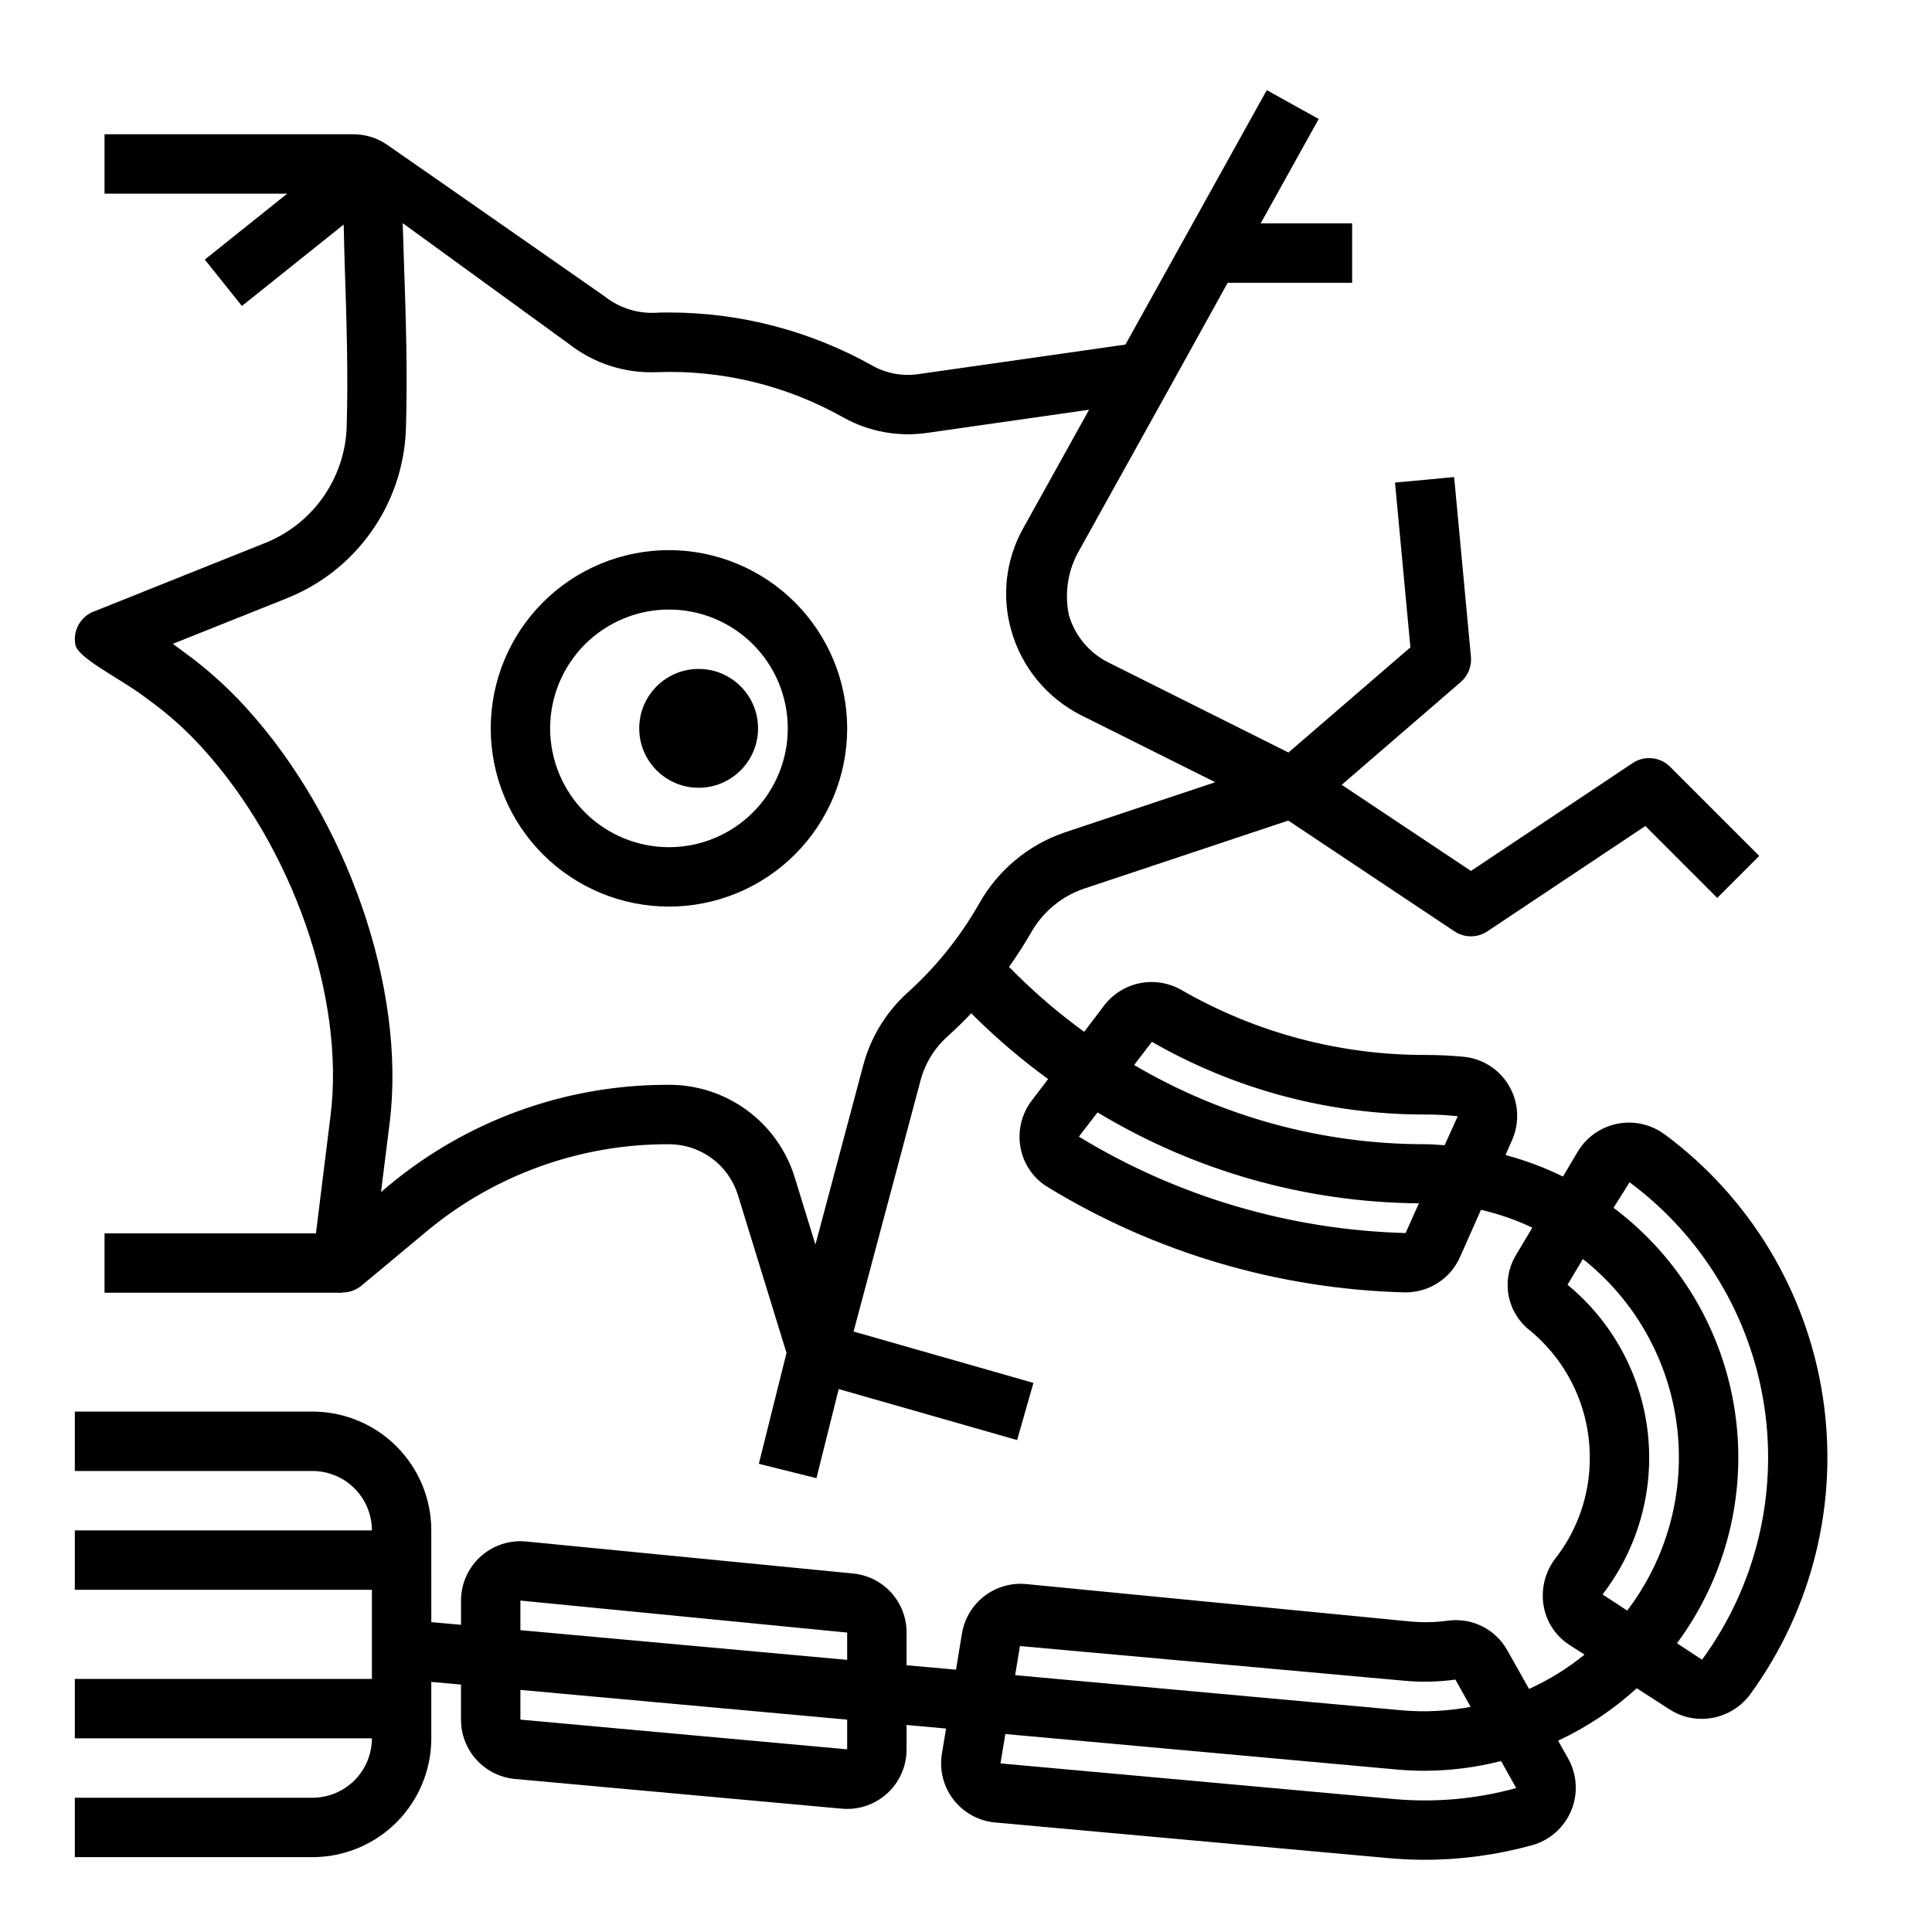
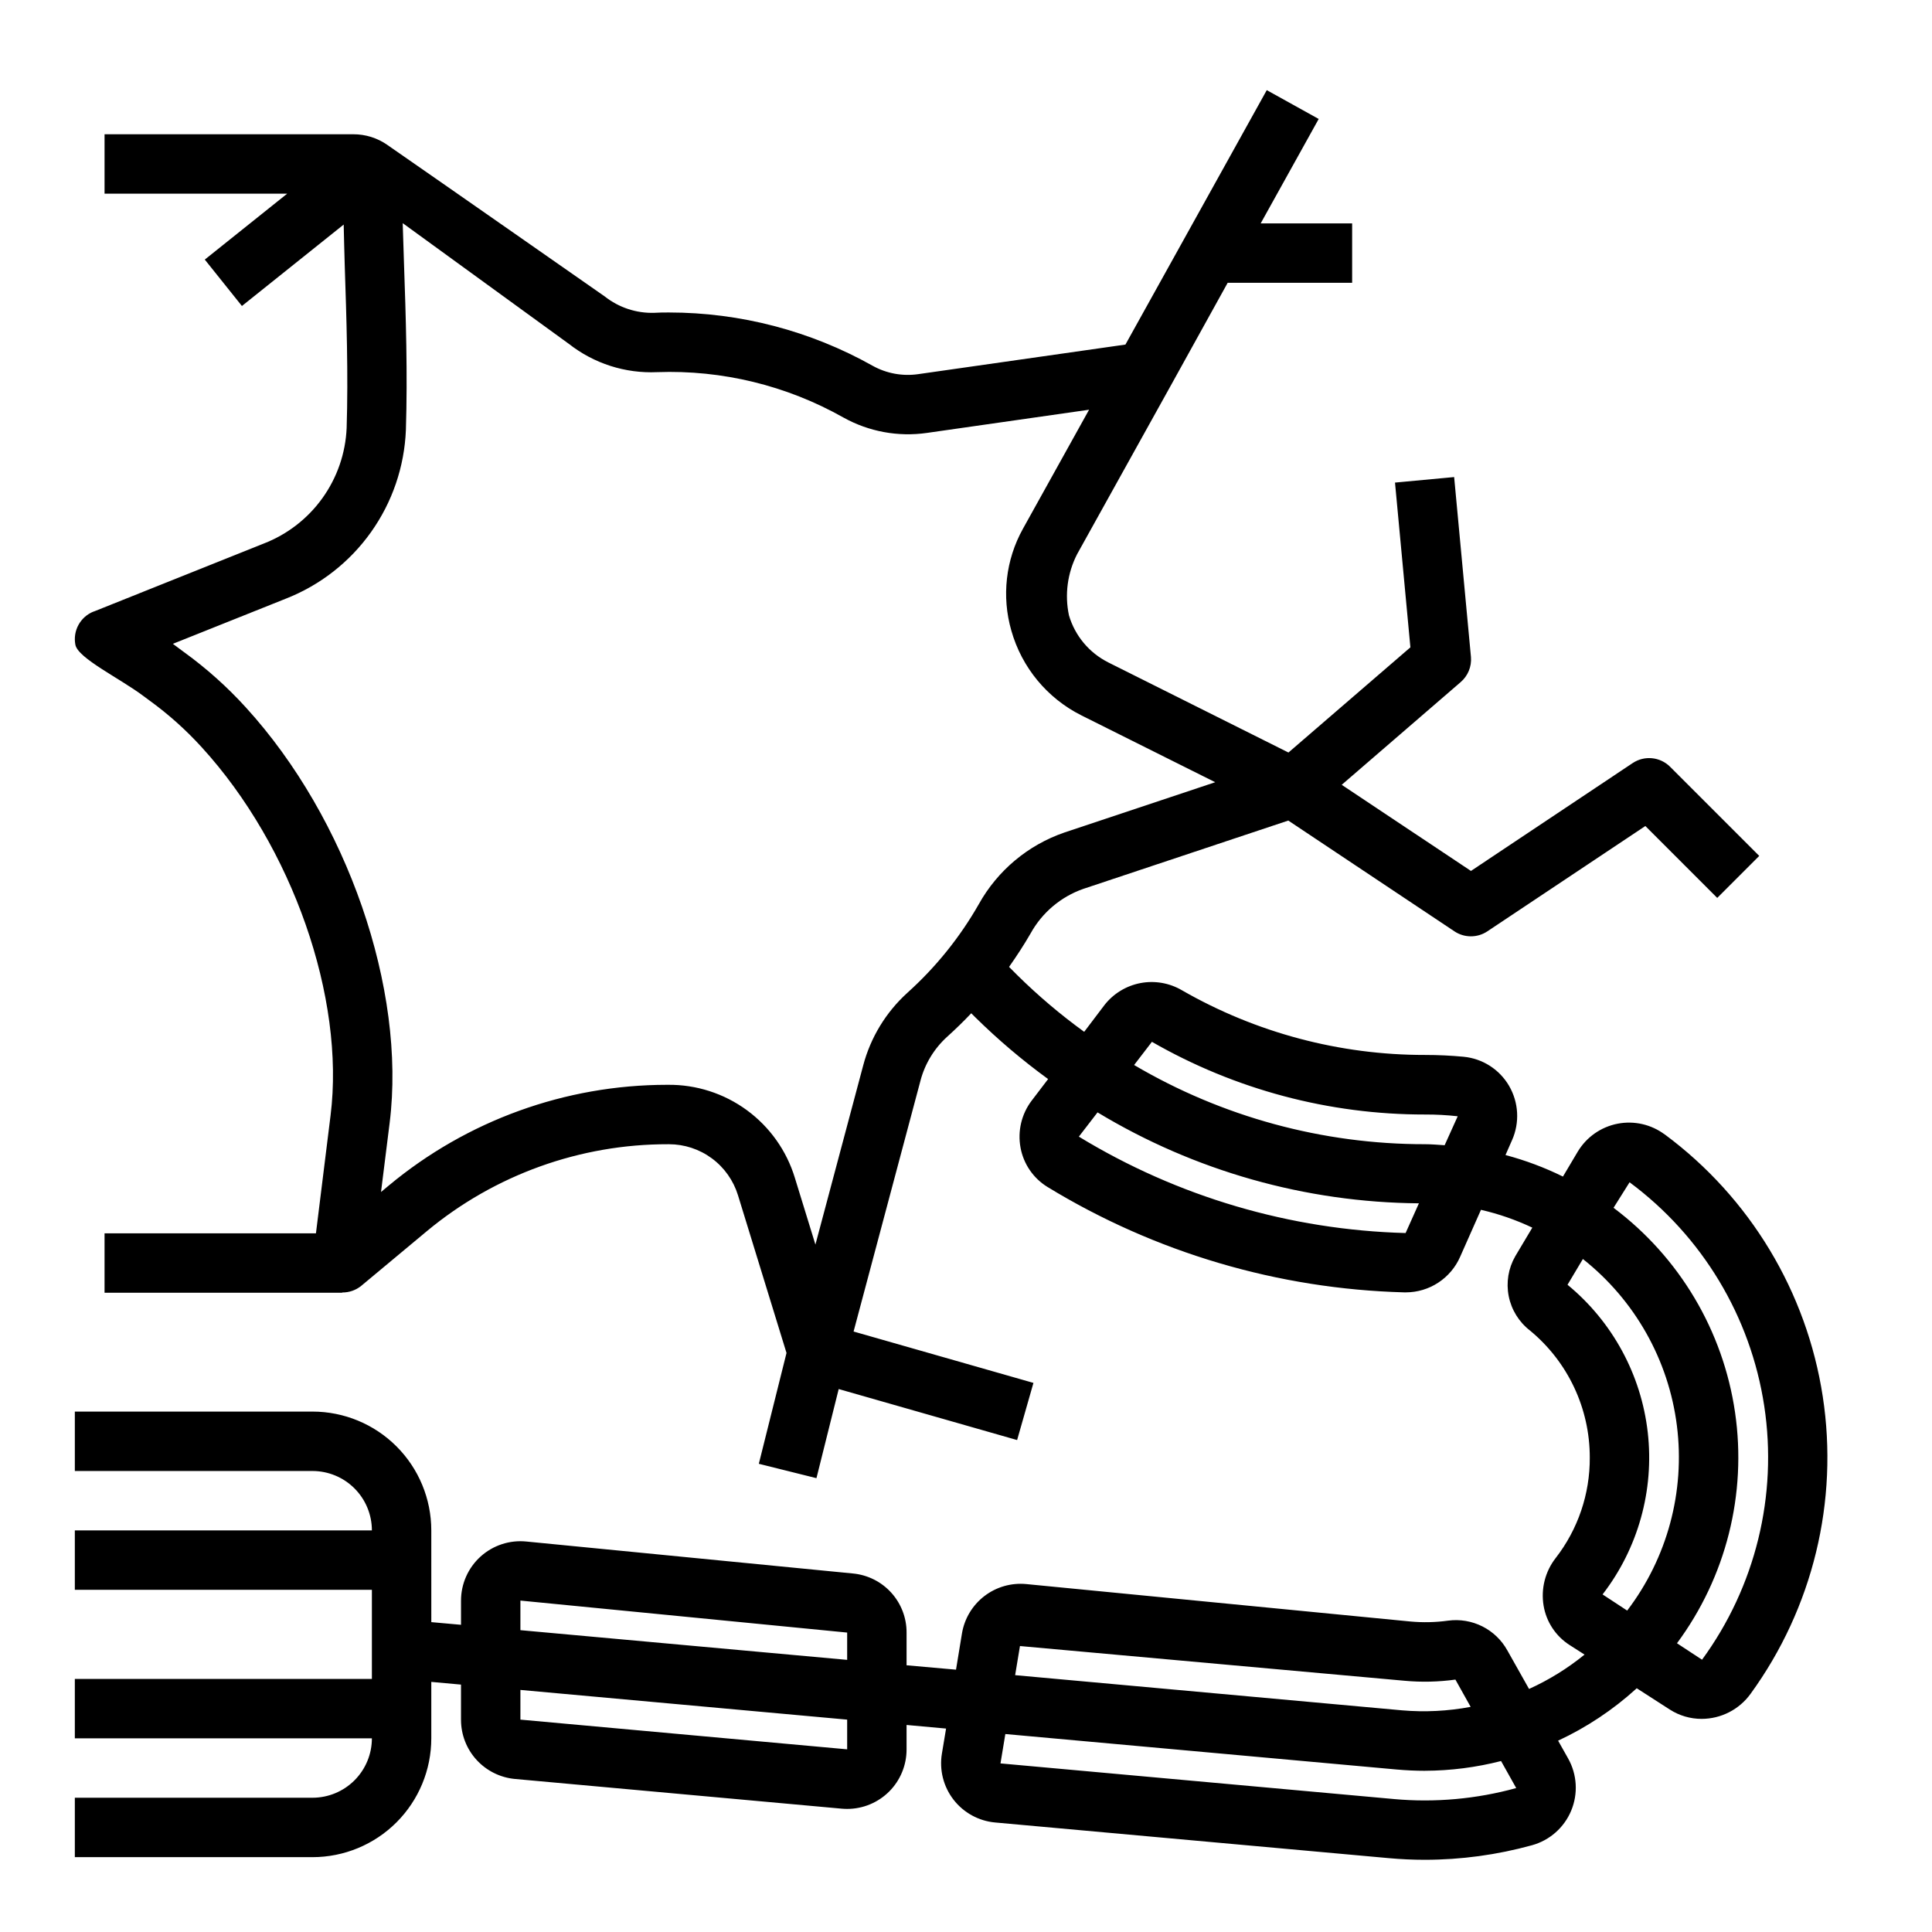
<svg xmlns="http://www.w3.org/2000/svg" fill="#000000" width="800px" height="800px" version="1.1" viewBox="144 144 512 512">
  <g>
-     <path d="m321.28 289.79c-12.527 0-24.539 4.977-33.398 13.836-8.855 8.855-13.832 20.871-13.832 33.398 0 12.527 4.977 24.539 13.832 33.398 8.859 8.855 20.871 13.832 33.398 13.832s24.543-4.977 33.398-13.832c8.859-8.859 13.836-20.871 13.836-33.398-0.016-12.523-4.992-24.531-13.848-33.387-8.855-8.855-20.863-13.836-33.387-13.848zm0 78.719v0.004c-8.352 0-16.359-3.32-22.266-9.223-5.902-5.906-9.223-13.914-9.223-22.266 0-8.352 3.32-16.363 9.223-22.266 5.906-5.906 13.914-9.223 22.266-9.223 8.352 0 16.359 3.316 22.266 9.223 5.906 5.902 9.223 13.914 9.223 22.266 0 8.352-3.316 16.359-9.223 22.266-5.906 5.902-13.914 9.223-22.266 9.223z" />
-     <path d="m344.89 337.02c0 8.695-7.051 15.742-15.746 15.742-8.691 0-15.742-7.047-15.742-15.742 0-8.695 7.051-15.746 15.742-15.746 8.695 0 15.746 7.051 15.746 15.746" />
    <path d="m585.2 444.67c-3.582-2.688-8.137-3.731-12.531-2.875-4.398 0.859-8.223 3.539-10.535 7.379l-3.938 6.629h0.004c-4.875-2.402-9.973-4.312-15.227-5.707l1.73-3.938h0.004c2.062-4.648 1.77-10.004-0.789-14.398-2.539-4.352-7.012-7.219-12.027-7.707-3.352-0.316-6.762-0.48-10.234-0.48-22.613 0.031-44.84-5.883-64.449-17.152-3.316-1.941-7.227-2.613-11-1.891-3.773 0.727-7.156 2.797-9.52 5.828l-5.367 7.086-0.004-0.004c-6.269-4.543-12.188-9.559-17.703-14.996l-2.203-2.203c2.023-2.875 3.938-5.809 5.707-8.871 3.047-5.519 8.023-9.723 13.973-11.809l54.316-18.105 44.027 29.355c2.644 1.766 6.094 1.766 8.738 0l41.863-27.906 19.051 19.051 11.133-11.133-23.617-23.617c-2.652-2.652-6.812-3.066-9.934-0.98l-42.848 28.582-34.25-22.828 31.488-27.184h-0.004c1.945-1.645 2.977-4.129 2.766-6.668l-4.457-47.703-15.672 1.465 4.078 43.66-32.316 27.875-47.773-23.891v-0.004c-5.039-2.535-8.801-7.043-10.395-12.453-1.164-5.481-0.406-11.195 2.144-16.188l24.711-44.477 15.207-27.473h32.984v-15.742h-24.238l15.375-27.672-13.762-7.637-37.457 67.426-54.82 7.824c-4.195 0.629-8.477-0.148-12.184-2.211-16.484-9.254-35.07-14.113-53.973-14.117-1.289 0-2.566 0-3.801 0.086v0.004c-4.777 0.16-9.457-1.375-13.211-4.34 0 0-43.957-30.699-57.672-40.195h0.004c-2.629-1.82-5.754-2.793-8.953-2.785h-65.934v15.742h48.402l-21.836 17.469 9.84 12.297 26.969-21.578c0.102 3.519 0.148 7.031 0.27 10.555 0.473 14.305 0.961 29.125 0.512 43.367v0.004c-0.289 6.684-2.519 13.137-6.422 18.574-3.898 5.438-9.301 9.617-15.543 12.031l-45.059 18.027h-0.055c-3.504 1.398-5.519 5.086-4.809 8.793 0.691 3.606 11.809 8.895 18.105 13.641l1.512 1.117c5.043 3.656 9.695 7.82 13.887 12.43 23.984 26.27 38.016 66.375 34.125 97.543l-3.875 31.254h-56.023v15.742h62.977v-0.07c1.828 0.023 3.613-0.598 5.035-1.746l17.406-14.508c17.969-14.934 40.613-23.086 63.977-23.035h0.172c4.094 0 8.078 1.312 11.371 3.742 3.293 2.43 5.719 5.856 6.926 9.766l12.863 41.809-7.336 29.371 15.273 3.809 5.894-23.617 47.281 13.516 4.328-15.145-47.664-13.617 17.711-66.418-0.004 0.004c1.176-4.508 3.641-8.57 7.086-11.699 2.219-2 4.352-4.074 6.391-6.227l1.062 1.062c6.019 5.93 12.473 11.402 19.305 16.375l-4.336 5.691h-0.004c-2.711 3.562-3.789 8.105-2.965 12.508 0.797 4.312 3.387 8.086 7.121 10.383 28.539 17.414 61.141 27.047 94.559 27.945h0.457c3.055-0.012 6.039-0.91 8.586-2.59 2.551-1.676 4.562-4.059 5.781-6.856l5.512-12.43c4.691 1.078 9.258 2.664 13.609 4.723l-4.535 7.606c-1.824 3.191-2.434 6.934-1.723 10.539 0.715 3.606 2.703 6.836 5.606 9.094 10.066 8.285 15.895 20.645 15.879 33.684 0.059 9.641-3.125 19.023-9.039 26.637-2.781 3.566-3.941 8.137-3.203 12.598 0.715 4.312 3.231 8.117 6.918 10.469l3.938 2.519c-4.488 3.656-9.434 6.715-14.707 9.105l-5.762-10.234v0.004c-1.516-2.734-3.824-4.949-6.617-6.352-2.797-1.402-5.945-1.934-9.047-1.523-3.316 0.461-6.676 0.535-10.012 0.23l-101.79-9.918c-3.977-0.387-7.945 0.75-11.113 3.18-3.168 2.43-5.293 5.973-5.945 9.91l-1.574 9.59-13.102-1.16v-8.66 0.004c0.016-3.91-1.43-7.68-4.051-10.578s-6.231-4.711-10.117-5.09l-86.594-8.477c-4.426-0.445-8.836 1.004-12.137 3.988-3.297 2.984-5.18 7.227-5.18 11.676v6.406l-7.871-0.707-0.004-24.309c0-8.352-3.316-16.359-9.223-22.266-5.902-5.906-13.914-9.223-22.266-9.223h-62.977v15.742h62.977v0.004c4.176 0 8.18 1.656 11.133 4.609 2.953 2.953 4.613 6.957 4.613 11.133h-78.723v15.742l78.723 0.004v23.617l-78.723-0.004v15.742l78.723 0.004c0 4.176-1.66 8.18-4.613 11.133-2.953 2.953-6.957 4.609-11.133 4.609h-62.977v15.742h62.977v0.004c8.352 0 16.363-3.32 22.266-9.223 5.906-5.906 9.223-13.914 9.223-22.266v-14.957l7.871 0.715v9.328h0.004c-0.004 3.93 1.465 7.719 4.117 10.621 2.648 2.898 6.289 4.707 10.199 5.062l86.594 7.871c0.473 0.039 0.953 0.062 1.426 0.062 4.176 0 8.18-1.66 11.133-4.609 2.953-2.953 4.609-6.961 4.609-11.133v-6.504l10.469 0.953-1.102 6.629c-0.719 4.316 0.395 8.742 3.07 12.207 2.68 3.465 6.676 5.66 11.039 6.055l104.27 9.445c3.203 0.293 6.398 0.441 9.59 0.441h-0.004c9.602-0.004 19.156-1.301 28.41-3.856 4.688-1.297 8.516-4.672 10.387-9.16 1.871-4.488 1.574-9.59-0.805-13.828l-2.66-4.723h-0.004c7.559-3.523 14.539-8.164 20.711-13.77l0.125-0.125 8.754 5.637h0.004c2.516 1.621 5.449 2.484 8.445 2.481 5.141-0.008 9.965-2.477 12.973-6.644 16.508-22.719 23.383-51.031 19.129-78.789-4.258-27.758-19.297-52.715-41.855-69.441zm-200.71-37.59c-5.715 5.172-9.797 11.891-11.754 19.344l-12.641 47.406-5.449-17.695v-0.004c-2.191-7.191-6.656-13.48-12.723-17.926-6.066-4.441-13.41-6.801-20.93-6.719-0.086 0.008-0.176 0.008-0.262 0-26.922 0.016-52.988 9.457-73.68 26.676l-2.078 1.73 2.289-18.324c4.418-35.426-11.258-80.688-38.125-110.11-4.922-5.414-10.391-10.309-16.316-14.602l-1.289-0.953-1.719-1.285c6.84-2.715 16.43-6.559 29.914-11.957 9.082-3.555 16.93-9.68 22.586-17.629 5.656-7.945 8.871-17.367 9.254-27.113 0.465-14.77 0-29.82-0.512-44.375-0.117-3.473-0.227-6.941-0.332-10.406l44.012 31.977 0.004-0.004c6.648 5.231 14.953 7.894 23.402 7.512 17.242-0.625 34.324 3.535 49.352 12.012 6.734 3.754 14.512 5.191 22.145 4.094l42.98-6.148-17.531 31.551c-4.574 8.23-5.68 17.941-3.07 26.988 2.758 9.758 9.492 17.906 18.555 22.457l35.473 17.719-39.965 13.328h-0.004c-9.637 3.316-17.711 10.07-22.672 18.973-5.008 8.789-11.395 16.715-18.914 23.48zm132.01 63.688c-30.598-0.816-60.449-9.621-86.59-25.547l4.953-6.43h-0.004c25.711 15.535 55.129 23.863 85.168 24.102zm10.344-23.27c-1.738-0.109-3.465-0.27-5.227-0.27-27.102 0.016-53.715-7.234-77.066-20.988l4.723-6.148v0.004c22.02 12.652 46.98 19.297 72.375 19.262 2.894-0.012 5.785 0.145 8.66 0.465zm-244.93 120.67 86.594 8.48v7.234l-86.594-7.871zm86.594 39.422-86.594-7.871v-7.871l86.594 7.871zm45.793-27.371 101.96 9.203c4.477 0.41 8.984 0.305 13.438-0.312l4.039 7.227c-5.996 1.129-12.117 1.441-18.195 0.918l-102.52-9.32zm99.109 40.547-104.27-9.445 1.289-7.785 103.71 9.402c2.488 0.219 4.984 0.34 7.461 0.34v-0.004c6.812-0.023 13.598-0.891 20.199-2.582l4.016 7.164c-10.539 2.906-21.516 3.894-32.402 2.914zm61.809-49.945-6.519-4.281c9.414-12.207 13.711-27.598 11.977-42.914-1.734-15.316-9.359-29.359-21.266-39.152l4.07-6.824c13.777 10.895 22.723 26.762 24.918 44.188 2.195 17.426-2.539 35.016-13.18 48.984zm19.812 13.004-6.613-4.344c13.008-17.559 18.543-39.547 15.391-61.168-3.148-21.625-14.727-41.121-32.203-54.234l4.25-6.762c19.262 14.277 32.09 35.594 35.688 59.297s-2.324 47.871-16.48 67.219z" />
  </g>
</svg>